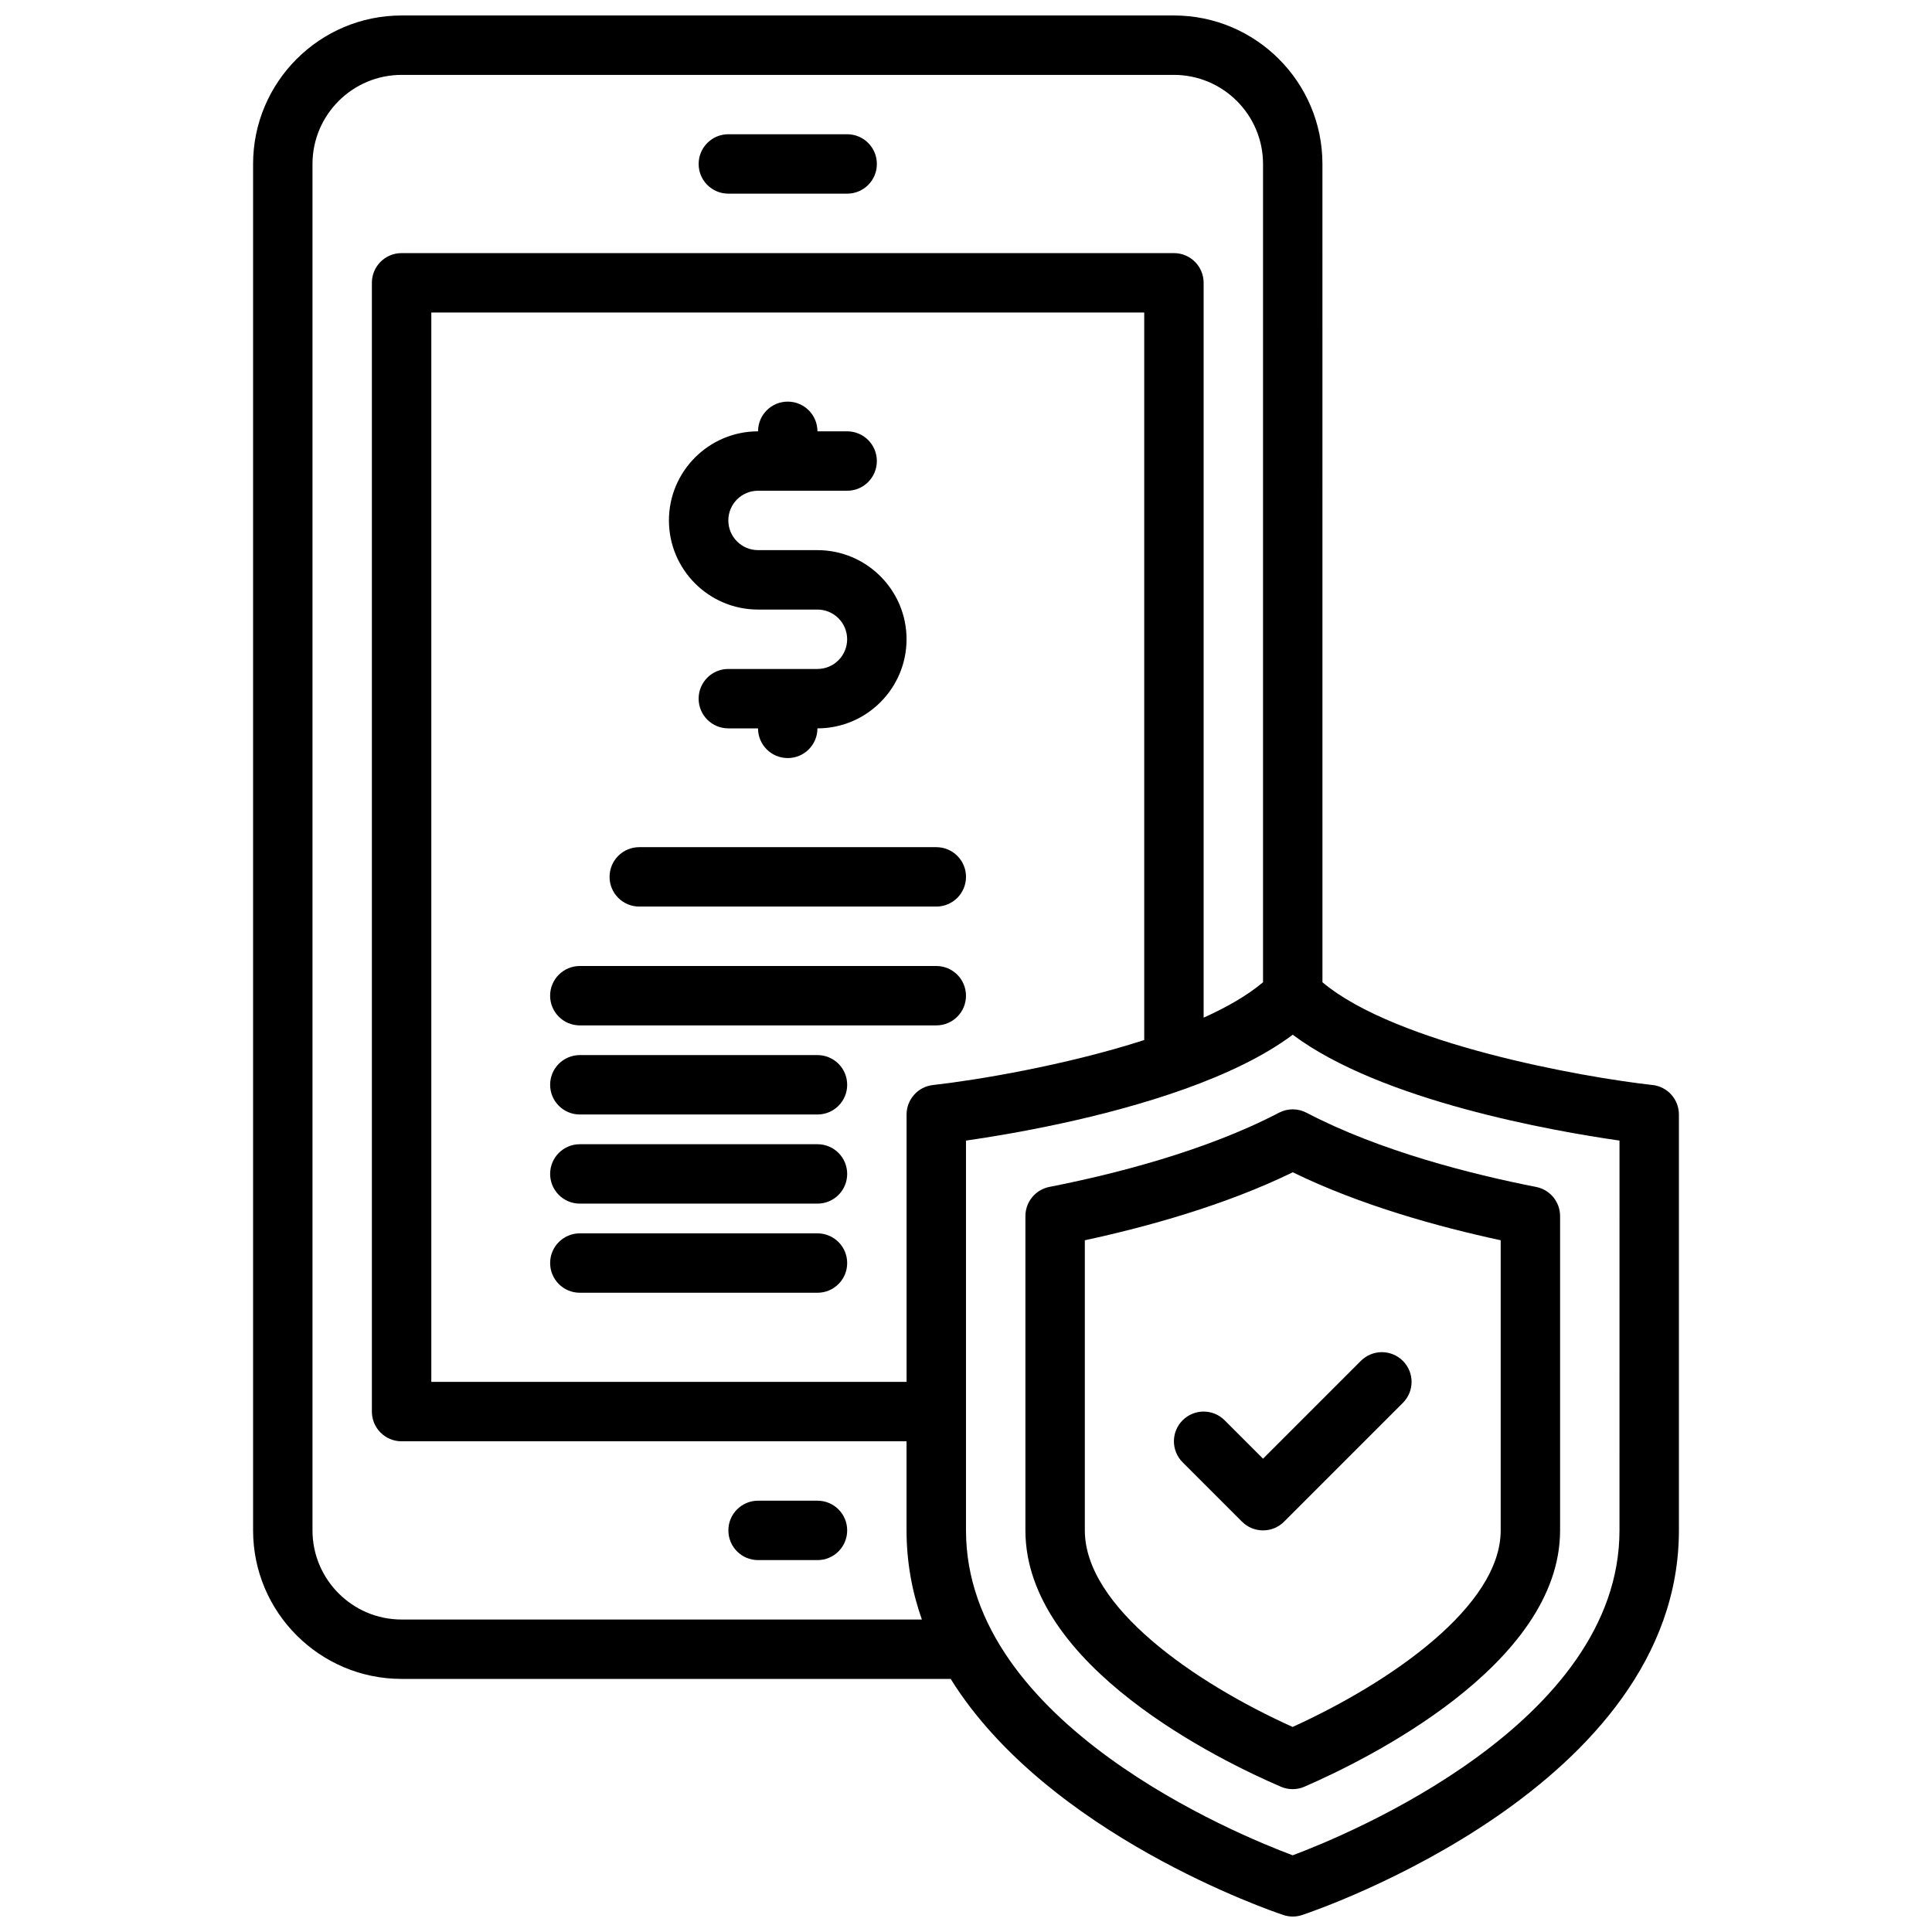
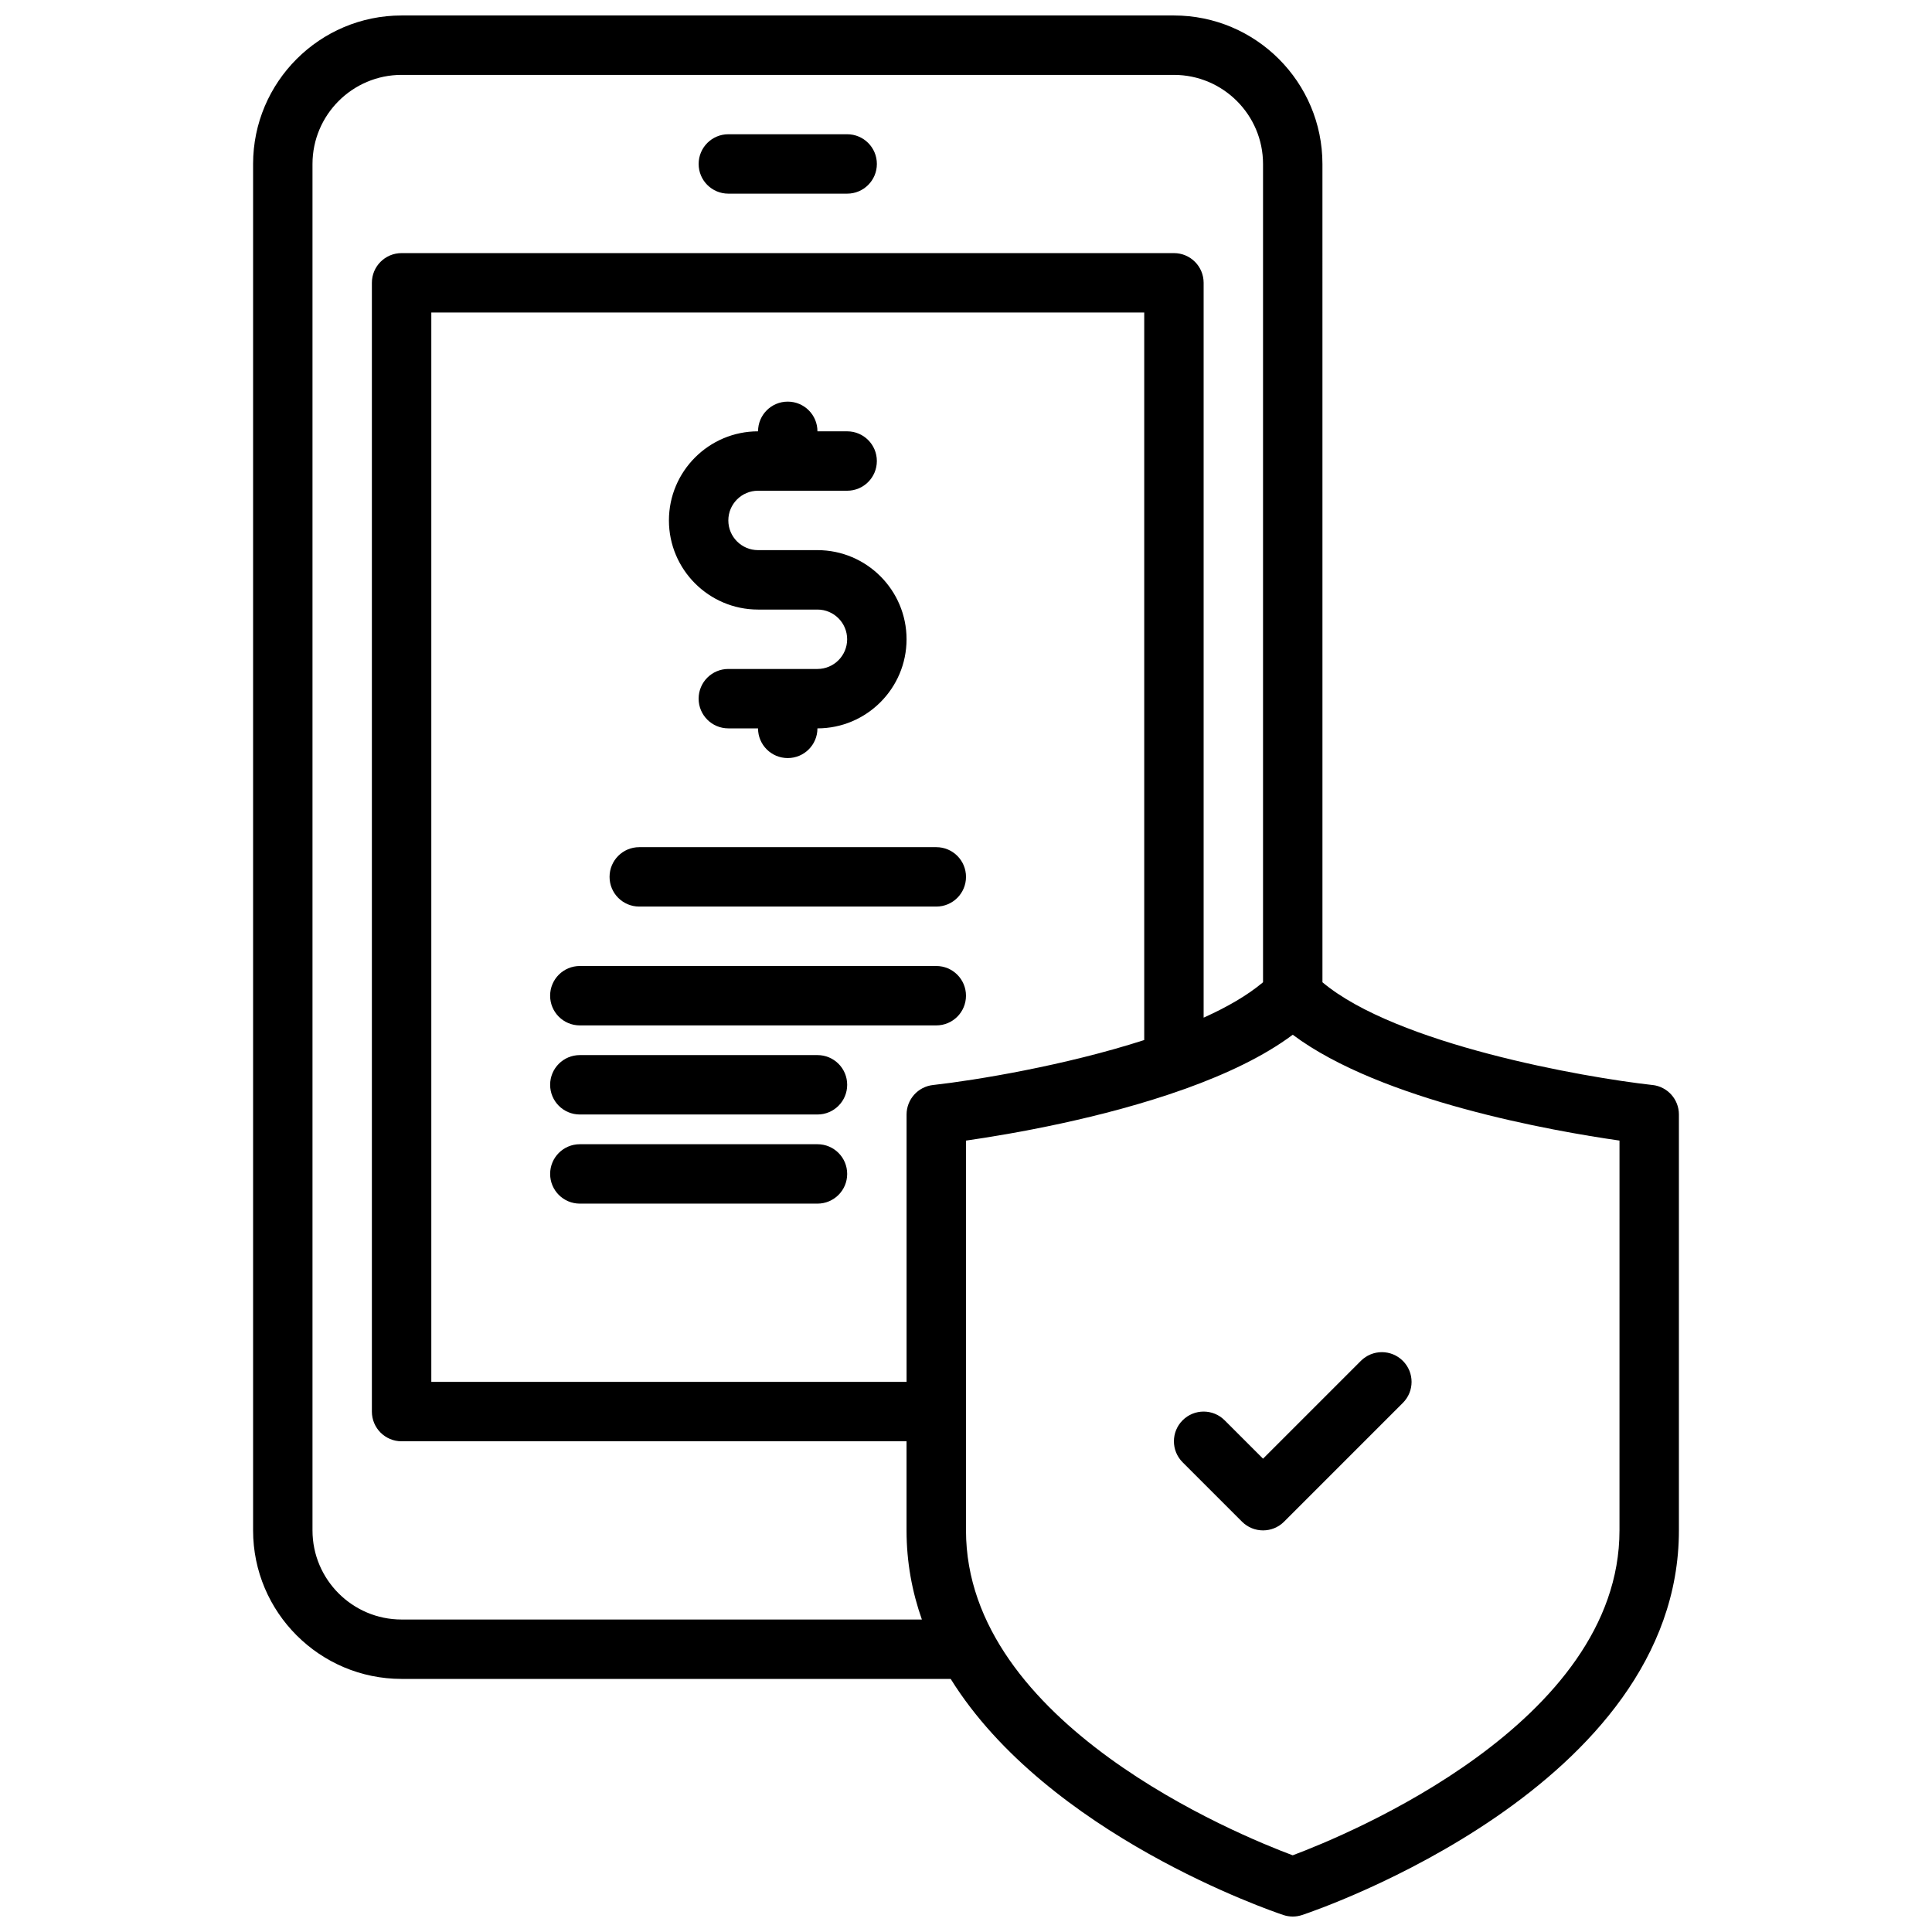
<svg xmlns="http://www.w3.org/2000/svg" width="800px" height="800px" version="1.1" viewBox="144 144 512 512">
  <defs>
    <clipPath id="a">
      <path d="m211 148.09h378v503.81h-378z" />
    </clipPath>
  </defs>
  <path d="m337.02 195.32h31.488c4.352 0 7.871-3.519 7.871-7.871s-3.519-7.871-7.871-7.871h-31.488c-4.352 0-7.871 3.519-7.871 7.871-0.004 4.356 3.516 7.871 7.871 7.871z" />
-   <path d="m360.64 541.7h-15.742c-4.352 0-7.871 3.519-7.871 7.871 0 4.352 3.519 7.871 7.871 7.871h15.742c4.352 0 7.871-3.519 7.871-7.871 0.004-4.352-3.516-7.871-7.871-7.871z" />
  <g clip-path="url(#a)">
    <path d="m581.92 431.54c-18.207-2.023-67.848-10.762-87.457-27.23l-0.004-216.85c0-21.703-17.656-39.359-39.359-39.359h-204.67c-21.703 0-39.359 17.656-39.359 39.359v362.11c0 21.703 17.656 39.359 39.359 39.359h145.51c25.672 41.258 84.969 61.504 88.16 62.566 0.809 0.27 1.66 0.41 2.492 0.41 0.836 0 1.684-0.141 2.488-0.41 4.078-1.352 99.848-34.051 99.848-101.93v-110.21c0-4.016-3.016-7.383-7.004-7.824zm-331.49 141.65c-13.02 0-23.617-10.598-23.617-23.617v-362.11c0-13.02 10.598-23.617 23.617-23.617h204.67c13.02 0 23.617 10.598 23.617 23.617v216.85c-4.117 3.457-9.523 6.59-15.742 9.375v-194.74c0-4.352-3.519-7.871-7.871-7.871h-204.68c-4.352 0-7.871 3.519-7.871 7.871v299.14c0 4.352 3.519 7.871 7.871 7.871h133.82v23.617c0 8.406 1.473 16.281 4.062 23.617zm140.83-141.65c-3.992 0.441-7.008 3.809-7.008 7.824v70.848h-125.95v-283.39h188.93v192.8c-20.949 6.75-44.594 10.652-55.969 11.922zm181.92 118.03c0 51.129-72.164 80.695-86.602 86.105-14.445-5.394-86.582-34.875-86.582-86.105v-103.3c11.738-1.684 36.039-5.832 57.875-13.648 0.141-0.055 0.285-0.086 0.426-0.148 10.629-3.832 20.633-8.527 28.293-14.258 23.465 17.562 69.062 25.535 86.594 28.047z" />
  </g>
-   <path d="m482.94 438.88c-19.516 10.203-43.855 16.328-60.844 19.664-3.691 0.73-6.352 3.969-6.352 7.731v83.293c0 36.047 51.828 61.109 67.715 67.938 0.992 0.426 2.047 0.637 3.109 0.637 1.07 0 2.133-0.211 3.125-0.652 15.895-6.891 67.746-32.152 67.746-67.922v-83.293c0-3.762-2.66-7-6.352-7.723-16.988-3.336-41.336-9.461-60.844-19.664-2.289-1.203-5.012-1.203-7.305-0.008zm58.758 33.801v76.887c0 20.027-29.023 40.211-55.145 52.09-26.086-11.762-55.062-31.883-55.062-52.09v-76.887c16.305-3.512 37.094-9.227 55.105-18.012 18.008 8.793 38.797 14.504 55.102 18.012z" />
  <path d="m468.54 520.39c-3.078-3.078-8.055-3.078-11.133 0s-3.078 8.055 0 11.133l15.742 15.742c1.539 1.535 3.555 2.305 5.57 2.305s4.031-0.77 5.566-2.305l31.488-31.488c3.078-3.078 3.078-8.055 0-11.133-3.078-3.078-8.055-3.078-11.133 0l-25.922 25.922z" />
  <path d="m344.89 305.54h15.742c4.344 0 7.871 3.527 7.871 7.871s-3.527 7.871-7.871 7.871h-23.617c-4.352 0-7.871 3.519-7.871 7.871 0 4.352 3.519 7.871 7.871 7.871h7.871c0 4.352 3.519 7.871 7.871 7.871 4.352 0 7.871-3.519 7.871-7.871 13.02 0 23.617-10.598 23.617-23.617 0-13.02-10.598-23.617-23.617-23.617h-15.742c-4.344 0-7.871-3.527-7.871-7.871s3.527-7.871 7.871-7.871h23.617c4.352 0 7.871-3.519 7.871-7.871s-3.519-7.871-7.871-7.871h-7.871c0-4.352-3.519-7.871-7.871-7.871s-7.871 3.519-7.871 7.871c-13.02 0-23.617 10.598-23.617 23.617s10.598 23.617 23.617 23.617z" />
  <path d="m313.41 384.25h78.719c4.352 0 7.871-3.519 7.871-7.871 0-4.352-3.519-7.871-7.871-7.871h-78.719c-4.352 0-7.871 3.519-7.871 7.871 0 4.352 3.519 7.871 7.871 7.871z" />
  <path d="m392.12 400h-94.461c-4.352 0-7.871 3.519-7.871 7.871 0 4.352 3.519 7.871 7.871 7.871h94.465c4.352 0 7.871-3.519 7.871-7.871 0-4.356-3.519-7.871-7.875-7.871z" />
  <path d="m360.64 423.61h-62.977c-4.352 0-7.871 3.519-7.871 7.871s3.519 7.871 7.871 7.871h62.977c4.352 0 7.871-3.519 7.871-7.871 0.004-4.352-3.516-7.871-7.871-7.871z" />
  <path d="m360.64 447.23h-62.977c-4.352 0-7.871 3.519-7.871 7.871 0 4.352 3.519 7.871 7.871 7.871h62.977c4.352 0 7.871-3.519 7.871-7.871 0.004-4.352-3.516-7.871-7.871-7.871z" />
-   <path d="m360.64 470.85h-62.977c-4.352 0-7.871 3.519-7.871 7.871s3.519 7.871 7.871 7.871h62.977c4.352 0 7.871-3.519 7.871-7.871 0.004-4.352-3.516-7.871-7.871-7.871z" />
</svg>